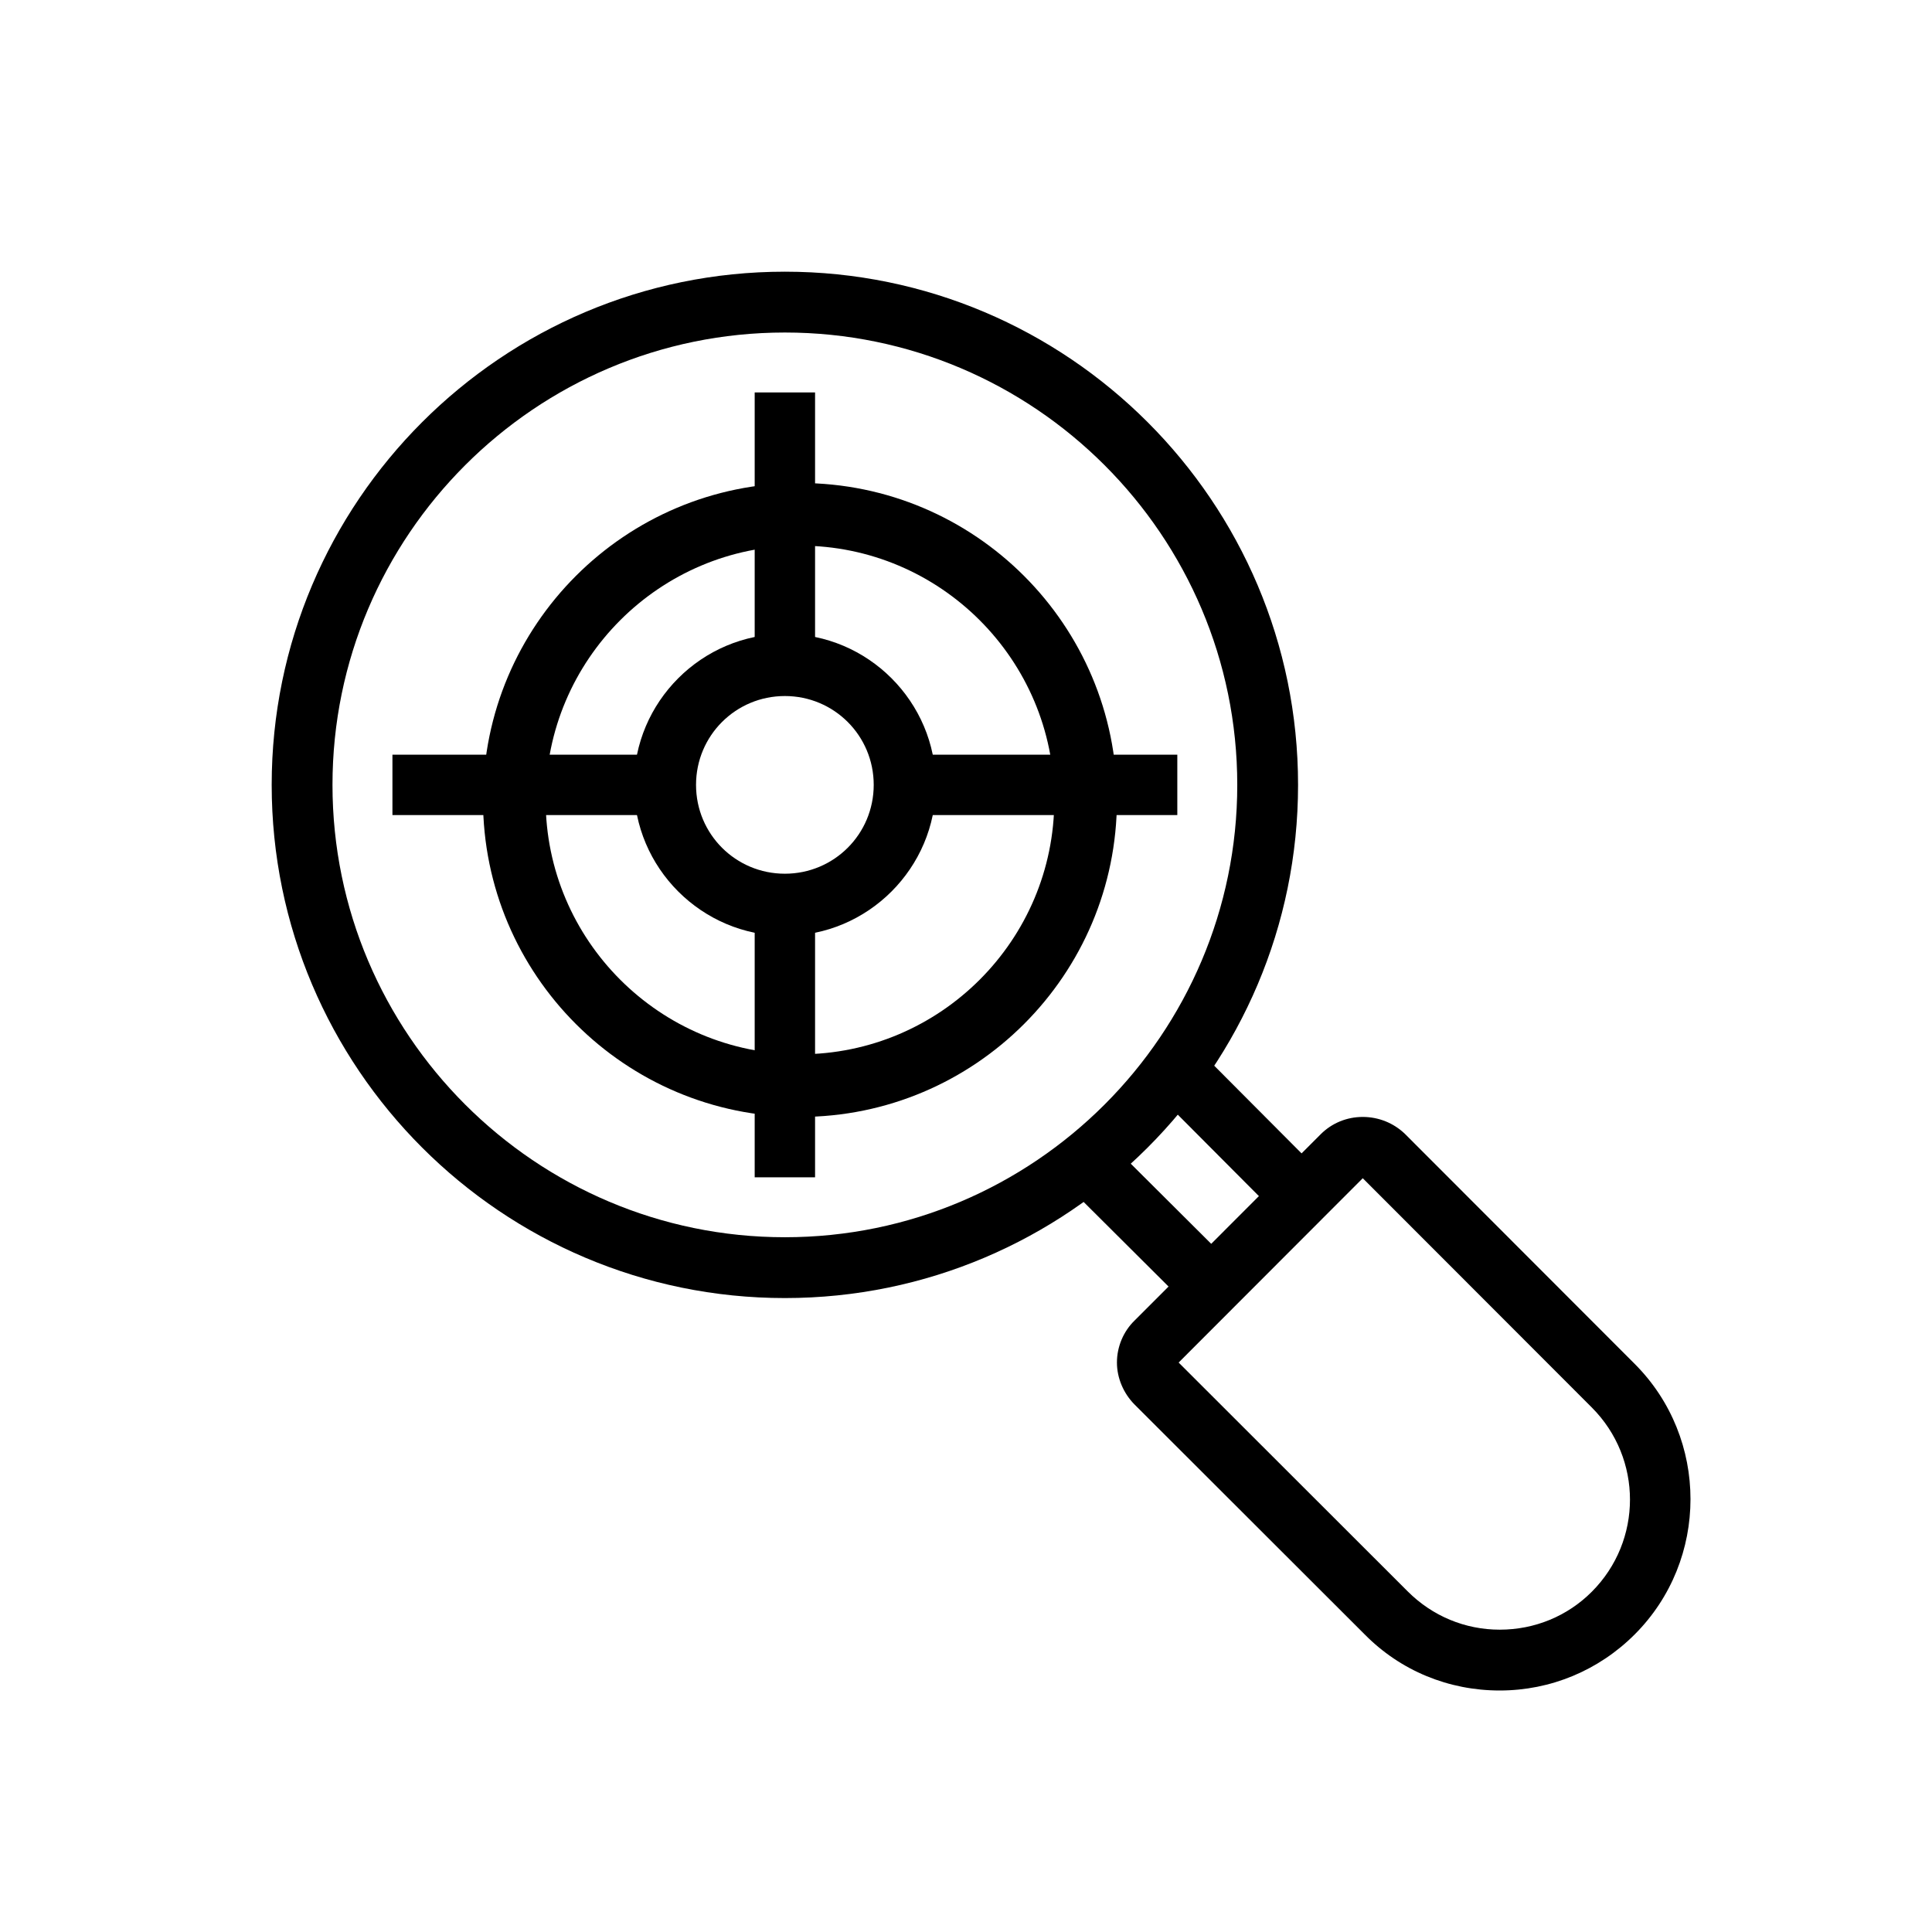
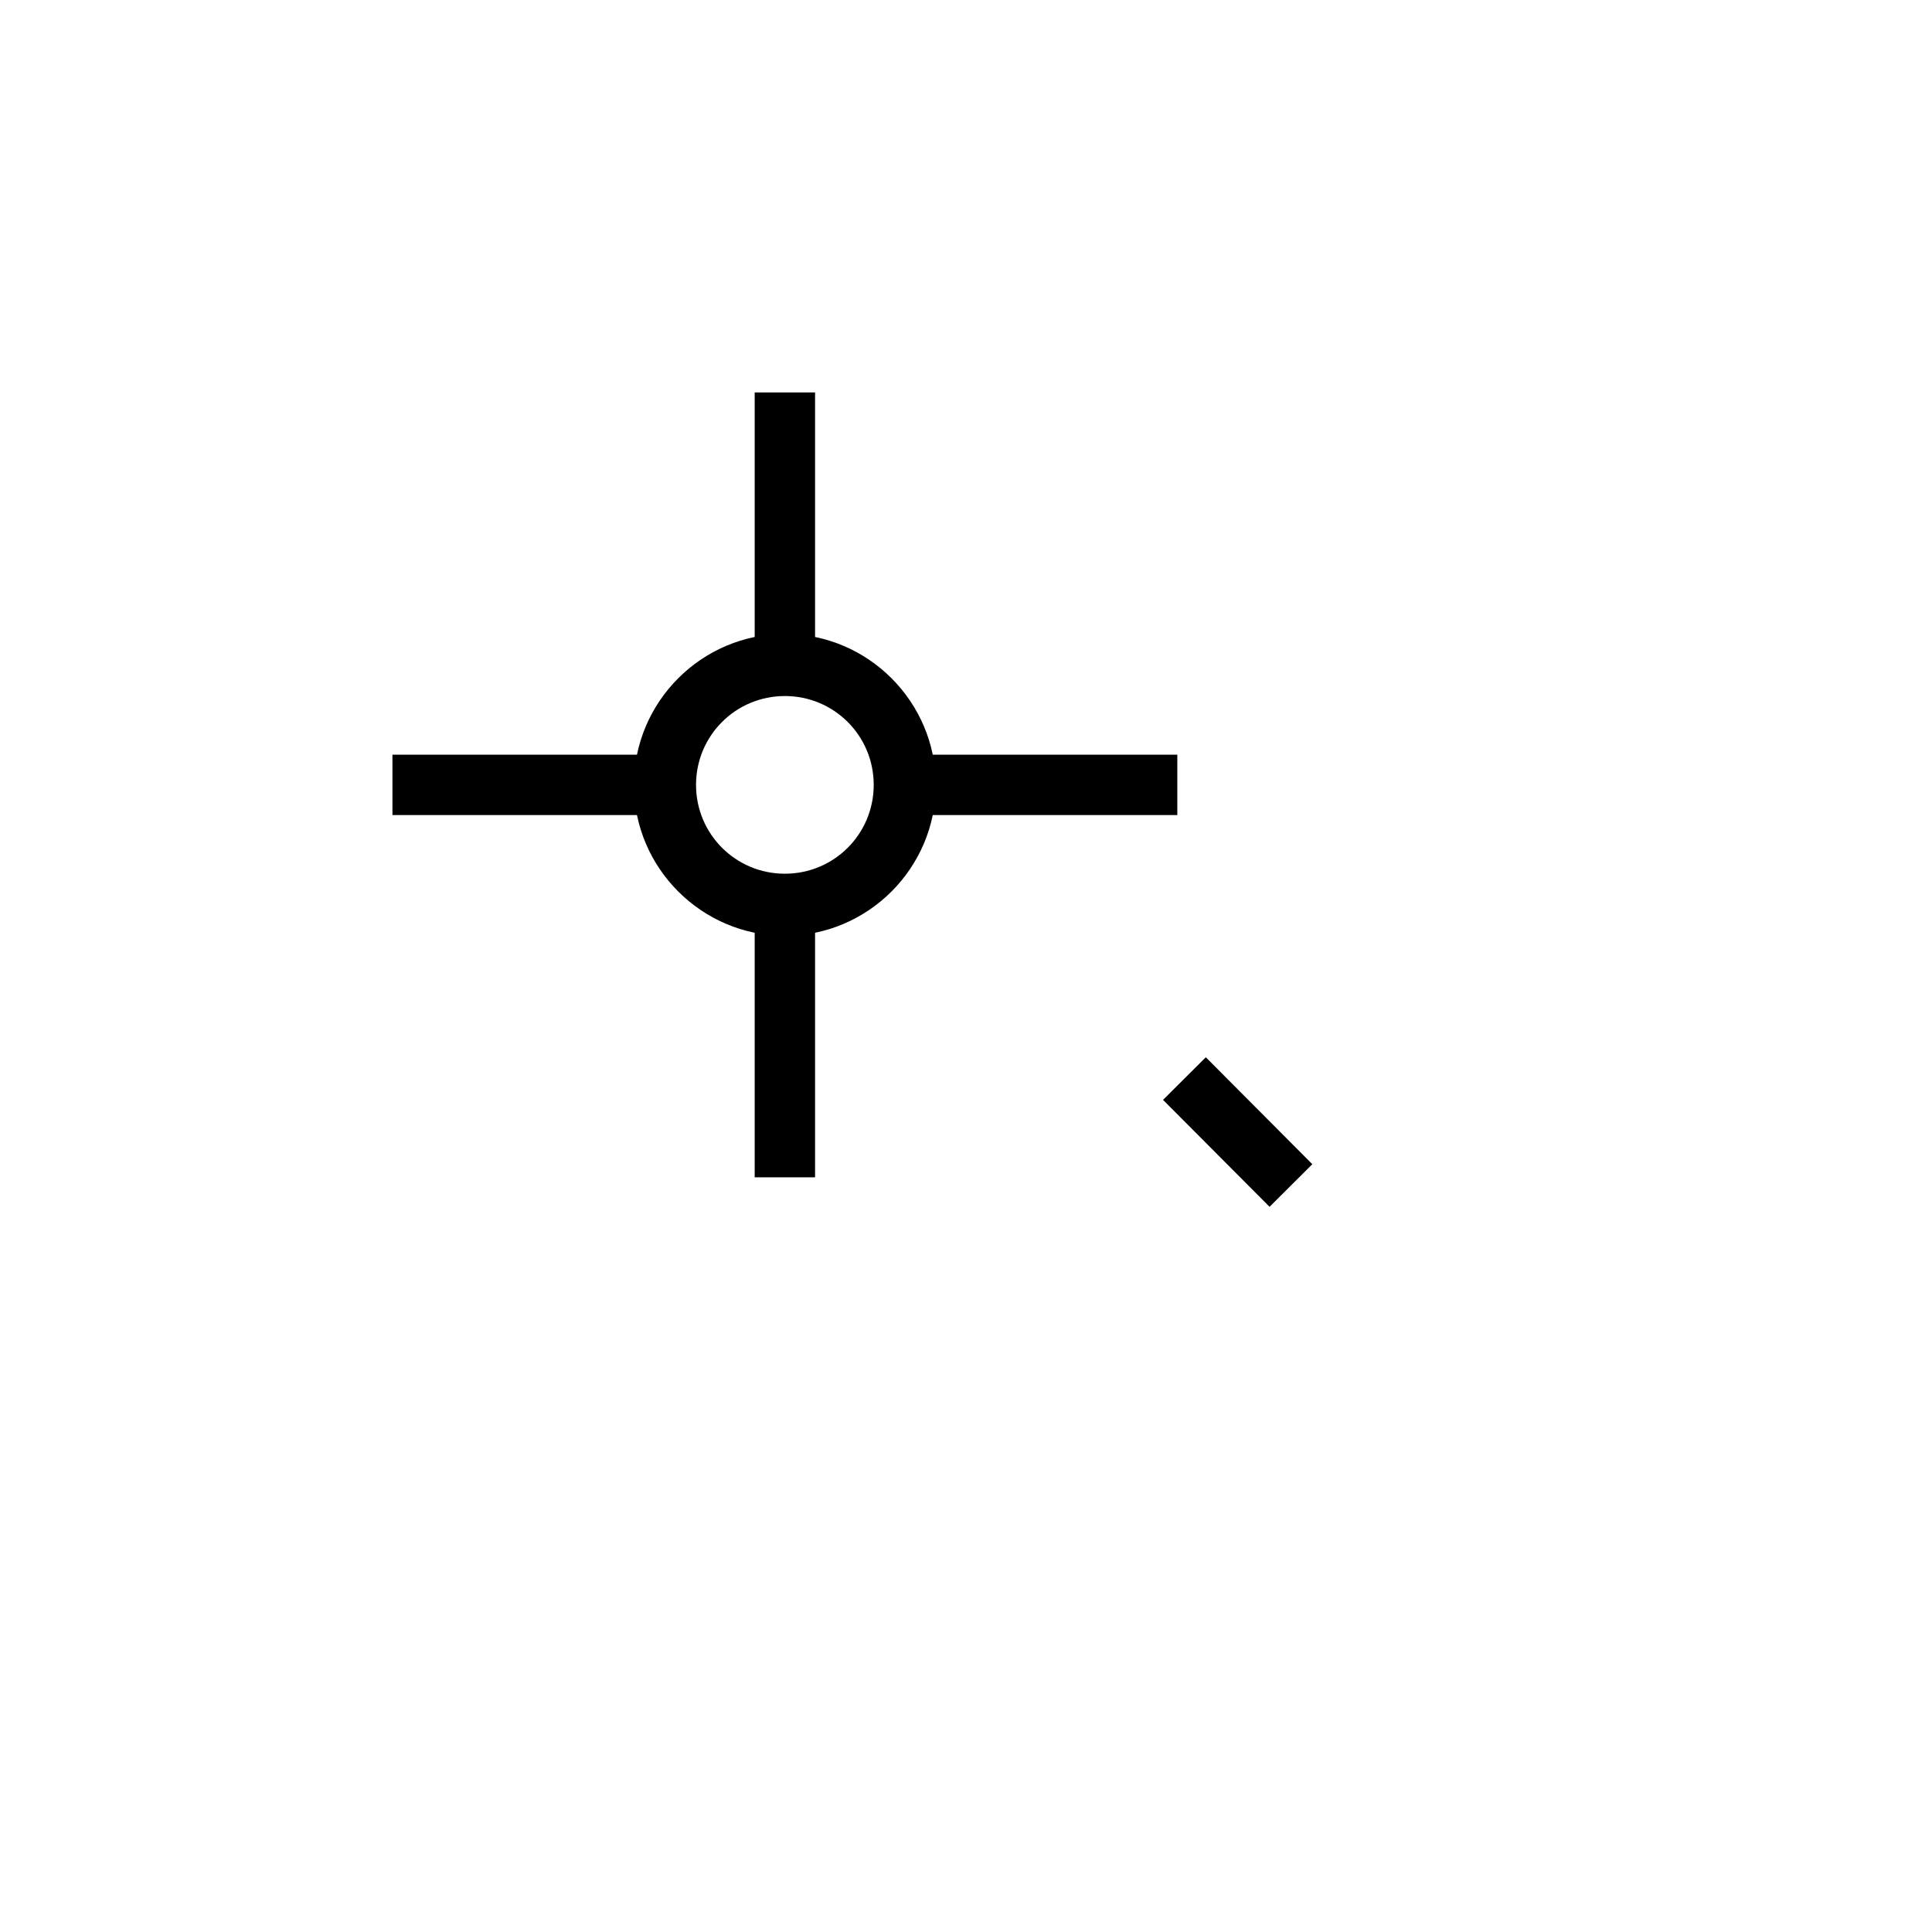
<svg xmlns="http://www.w3.org/2000/svg" width="64px" height="64px" viewBox="0 0 64 64" version="1.1">
  <title>dev-features09</title>
  <desc>Created with Sketch.</desc>
  <defs />
  <g id="Page-1" stroke="none" stroke-width="1" fill="none" fill-rule="evenodd">
-     <rect id="Rectangle-Copy-9" x="0" y="0" width="64" height="64" />
    <g id="030-loupe" transform="translate(9, 9)" fill-rule="nonzero" fill="#000000">
-       <path d="M17,0 C7.624,0 0,7.624 0,17 C0,26.376 7.624,34 17,34 C26.376,34 34,26.376 34,17 C34,7.625 26.376,0 17,0 Z M17,31.985 C8.74,31.985 2.014,25.26 2.014,17 C2.014,8.74 8.74,2.015 17,2.015 C25.26,2.015 31.986,8.74 31.986,17 C31.986,25.26 25.26,31.985 17,31.985 Z" id="Shape" />
-       <path d="M45.154,36.183 L37.552,28.573 L37.537,28.558 C37.165,28.202 36.67,28 36.143,28 C35.617,28 35.122,28.202 34.75,28.573 L28.588,34.741 C28.217,35.098 28,35.609 28,36.136 C28,36.648 28.217,37.159 28.588,37.531 L36.205,45.14 C37.397,46.349 38.992,47 40.68,47 C42.367,47 43.962,46.334 45.154,45.14 C47.615,42.676 47.615,38.647 45.154,36.183 Z M43.729,43.73 C42.924,44.536 41.841,44.985 40.68,44.985 C39.534,44.985 38.45,44.536 37.63,43.715 L30.044,36.136 L36.143,30.03 L43.73,37.624 C45.417,39.313 45.417,42.041 43.729,43.73 Z" id="Shape" />
      <rect id="Rectangle-path" transform="translate(32, 28.5) rotate(-44.887) translate(-32, -28.5) " x="31" y="26" width="2" height="5" />
-       <rect id="Rectangle-path" transform="translate(29, 31.5) rotate(-45.113) translate(-29, -31.5) " x="28" y="29" width="2" height="5" />
      <path d="M17,12 C14.247,12 12,14.247 12,17 C12,19.753 14.247,22 17,22 C19.753,22 22,19.753 22,17 C22,14.247 19.753,12 17,12 Z M17,19.943 C15.37,19.943 14.057,18.63 14.057,17 C14.057,15.37 15.37,14.057 17,14.057 C18.63,14.057 19.943,15.37 19.943,17 C19.943,18.63 18.63,19.943 17,19.943 Z" id="Shape" />
-       <path d="M17.5,7 C11.707,7 7,11.707 7,17.5 C7,23.293 11.707,28 17.5,28 C23.293,28 28,23.293 28,17.5 C28,11.707 23.293,7 17.5,7 Z M17.5,25.925 C12.856,25.925 9.075,22.144 9.075,17.5 C9.075,12.856 12.856,9.075 17.5,9.075 C22.144,9.075 25.925,12.856 25.925,17.5 C25.925,22.144 22.144,25.925 17.5,25.925 Z" id="Shape" />
      <rect id="Rectangle-path" x="16" y="4" width="2" height="9" />
      <rect id="Rectangle-path" x="16" y="21" width="2" height="9" />
      <rect id="Rectangle-path" x="4" y="16" width="9" height="2" />
      <rect id="Rectangle-path" x="21" y="16" width="9" height="2" />
    </g>
  </g>
</svg>